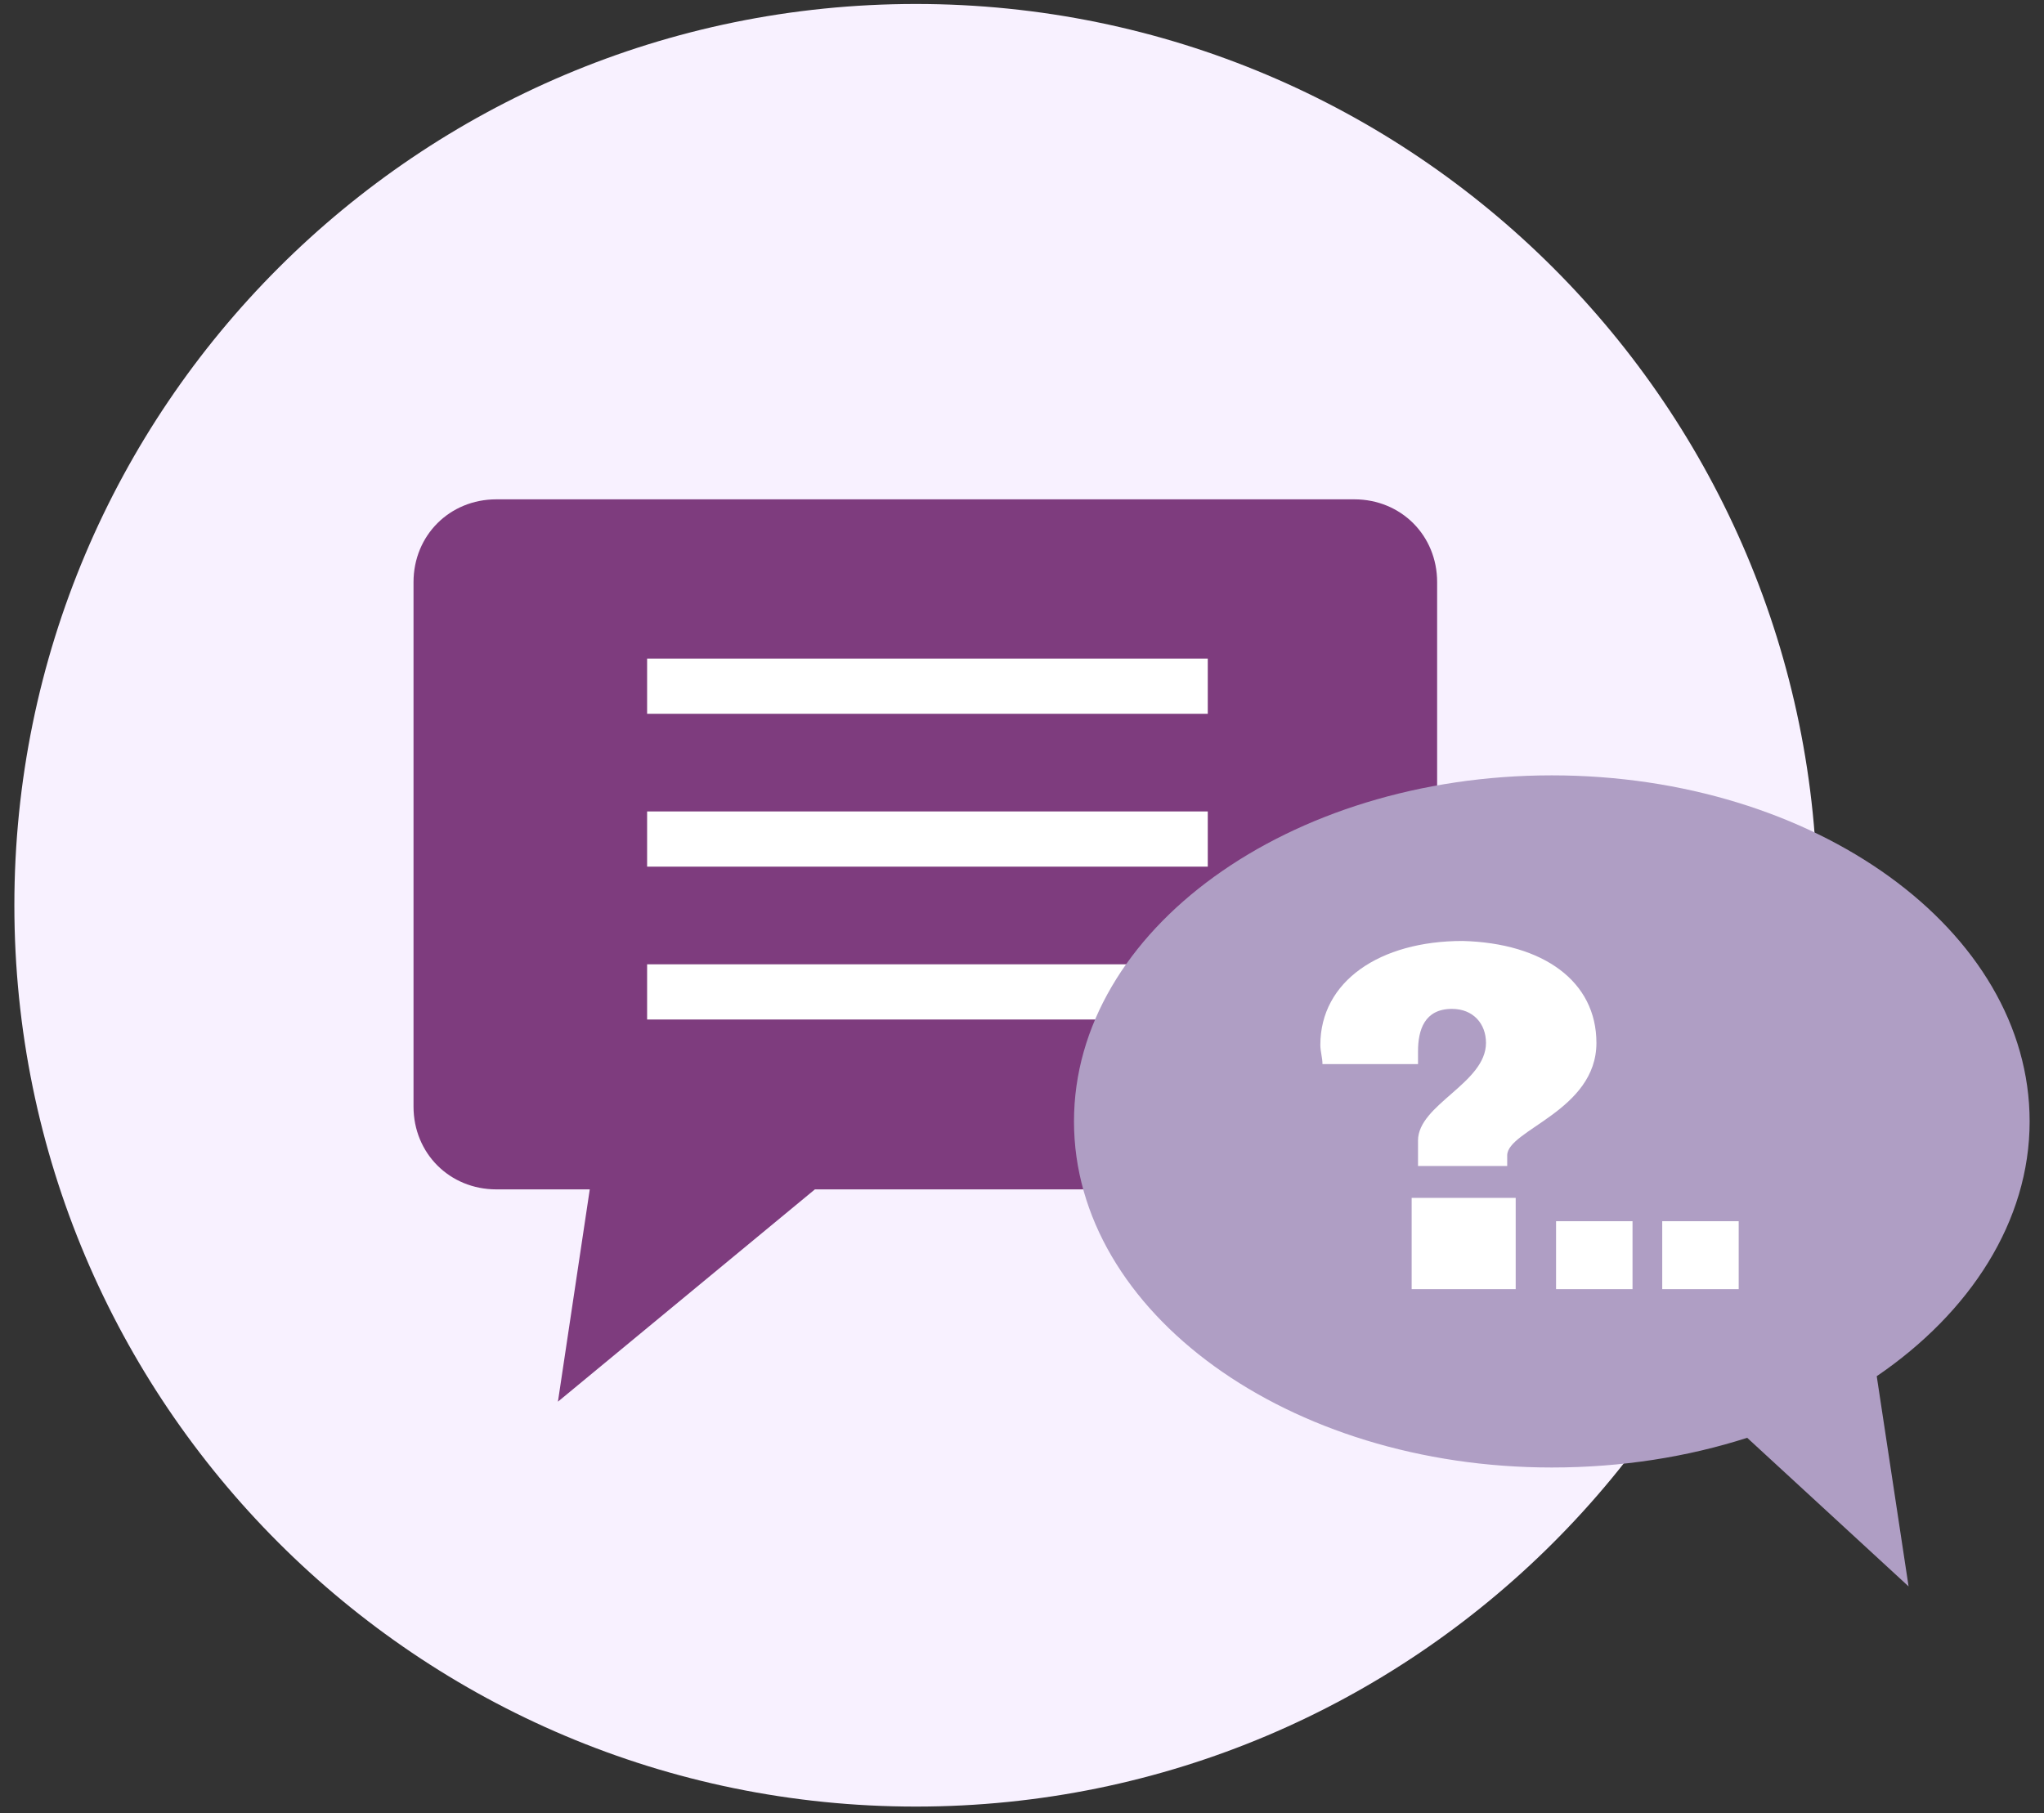
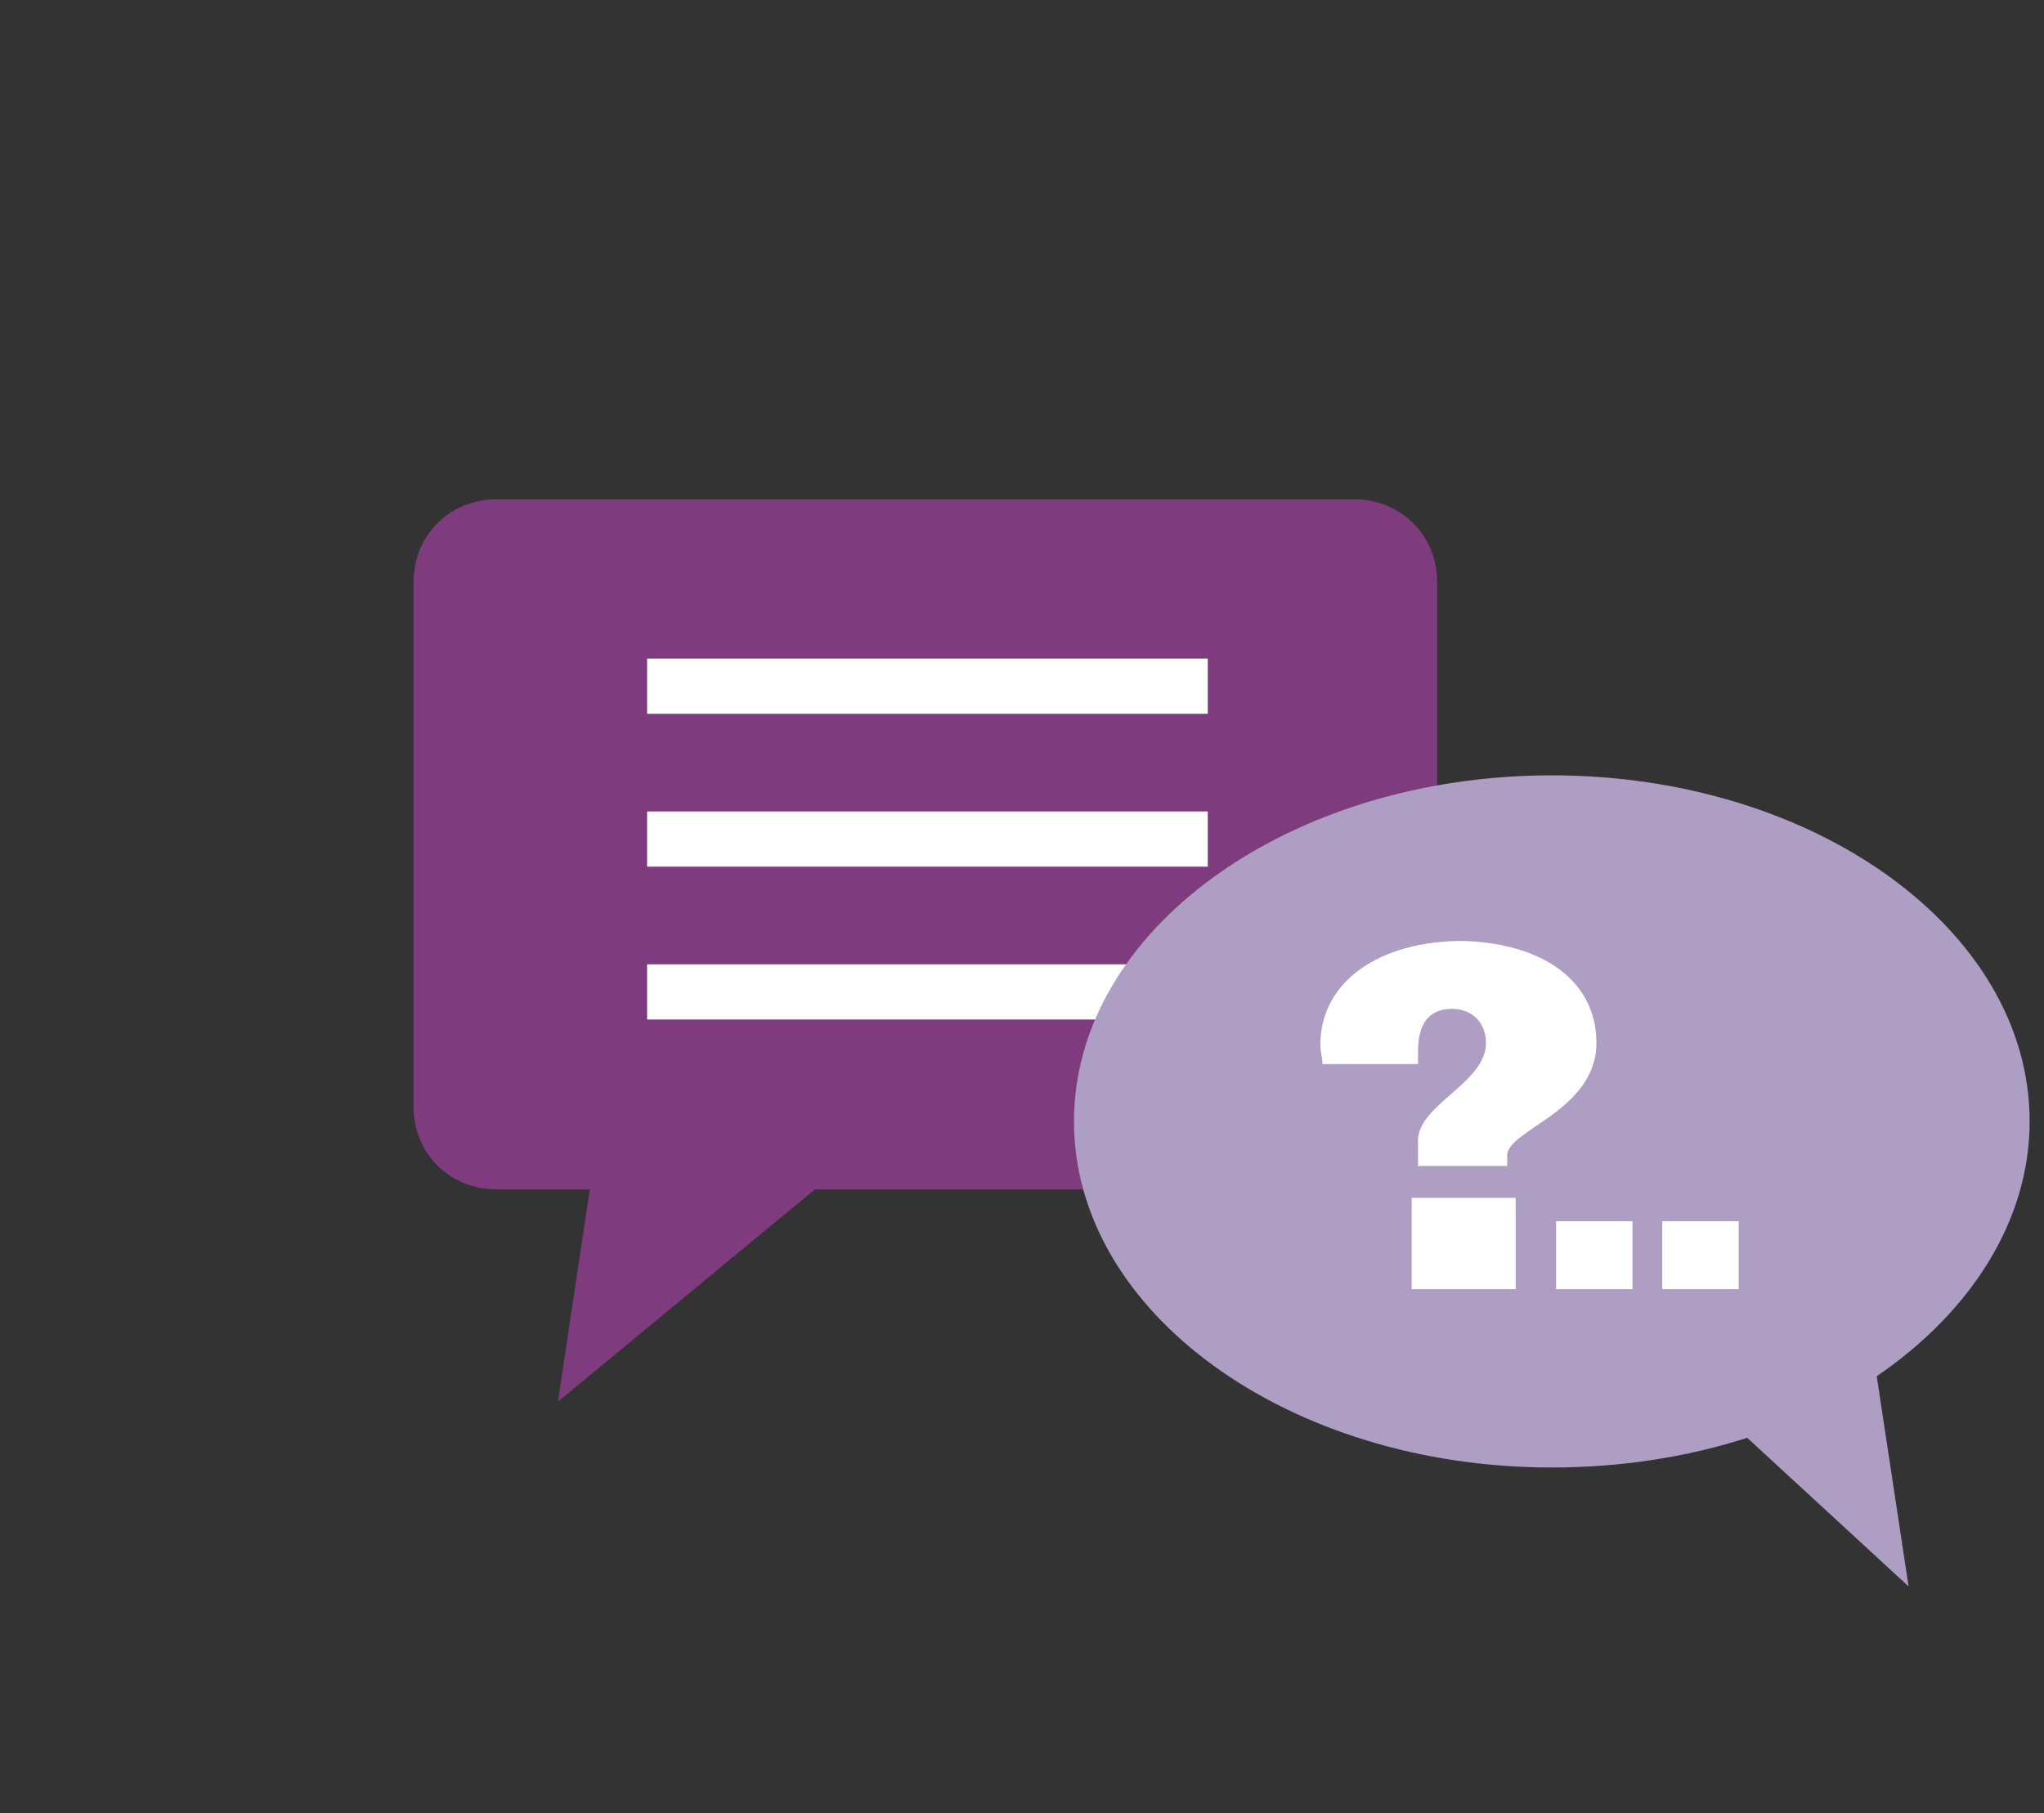
<svg xmlns="http://www.w3.org/2000/svg" width="71" height="63" viewBox="0 0 71 63" fill="none">
  <rect x="0" y="0" width="71" height="63" fill="#333333" stroke="none" />
-   <path d="M31.814 62.768C49.109 62.768 63.129 48.748 63.129 31.453C63.129 14.158 49.109 0.138 31.814 0.138C14.519 0.138 0.499 14.158 0.499 31.453C0.499 48.748 14.519 62.768 31.814 62.768Z" fill="#F8F1FF" />
  <path d="M47.043 17.349H17.241C15.618 17.349 14.364 18.603 14.364 20.226V38.447C14.364 40.07 15.618 41.324 17.241 41.324H20.486L19.38 48.7L28.306 41.324H47.043C48.666 41.324 49.92 40.07 49.92 38.447V20.226C49.92 18.603 48.666 17.349 47.043 17.349Z" fill="#7E3C7E" />
  <path d="M41.953 22.882H22.478V24.8H41.953V22.882Z" fill="white" />
  <path d="M41.953 28.193H22.478V30.111H41.953V28.193Z" fill="white" />
  <path d="M41.953 33.504H22.478V35.422H41.953V33.504Z" fill="white" />
  <path d="M70.501 38.963C70.501 32.324 63.05 26.939 53.903 26.939C44.756 26.939 37.306 32.324 37.306 38.963C37.306 45.602 44.756 50.987 53.903 50.987C56.338 50.987 58.624 50.618 60.69 49.955L66.296 55.118L65.19 47.815C68.436 45.602 70.501 42.43 70.501 38.963Z" fill="#AF9EC4" />
  <path d="M55.453 36.234C55.453 38.594 52.354 39.258 52.354 40.143V40.512H49.256V39.627C49.256 38.373 51.617 37.635 51.617 36.234C51.617 35.57 51.174 35.053 50.436 35.053C49.477 35.053 49.256 35.791 49.256 36.529C49.256 36.676 49.256 36.824 49.256 36.971H45.937C45.937 36.75 45.863 36.529 45.863 36.307C45.863 34.094 47.928 32.693 50.805 32.693C53.608 32.767 55.453 34.094 55.453 36.234ZM52.649 44.791H49.035V41.619H52.649V44.791ZM56.707 44.791H54.051V42.43H56.707V44.791ZM60.395 44.791H57.739V42.43H60.395V44.791Z" fill="white" />
</svg>